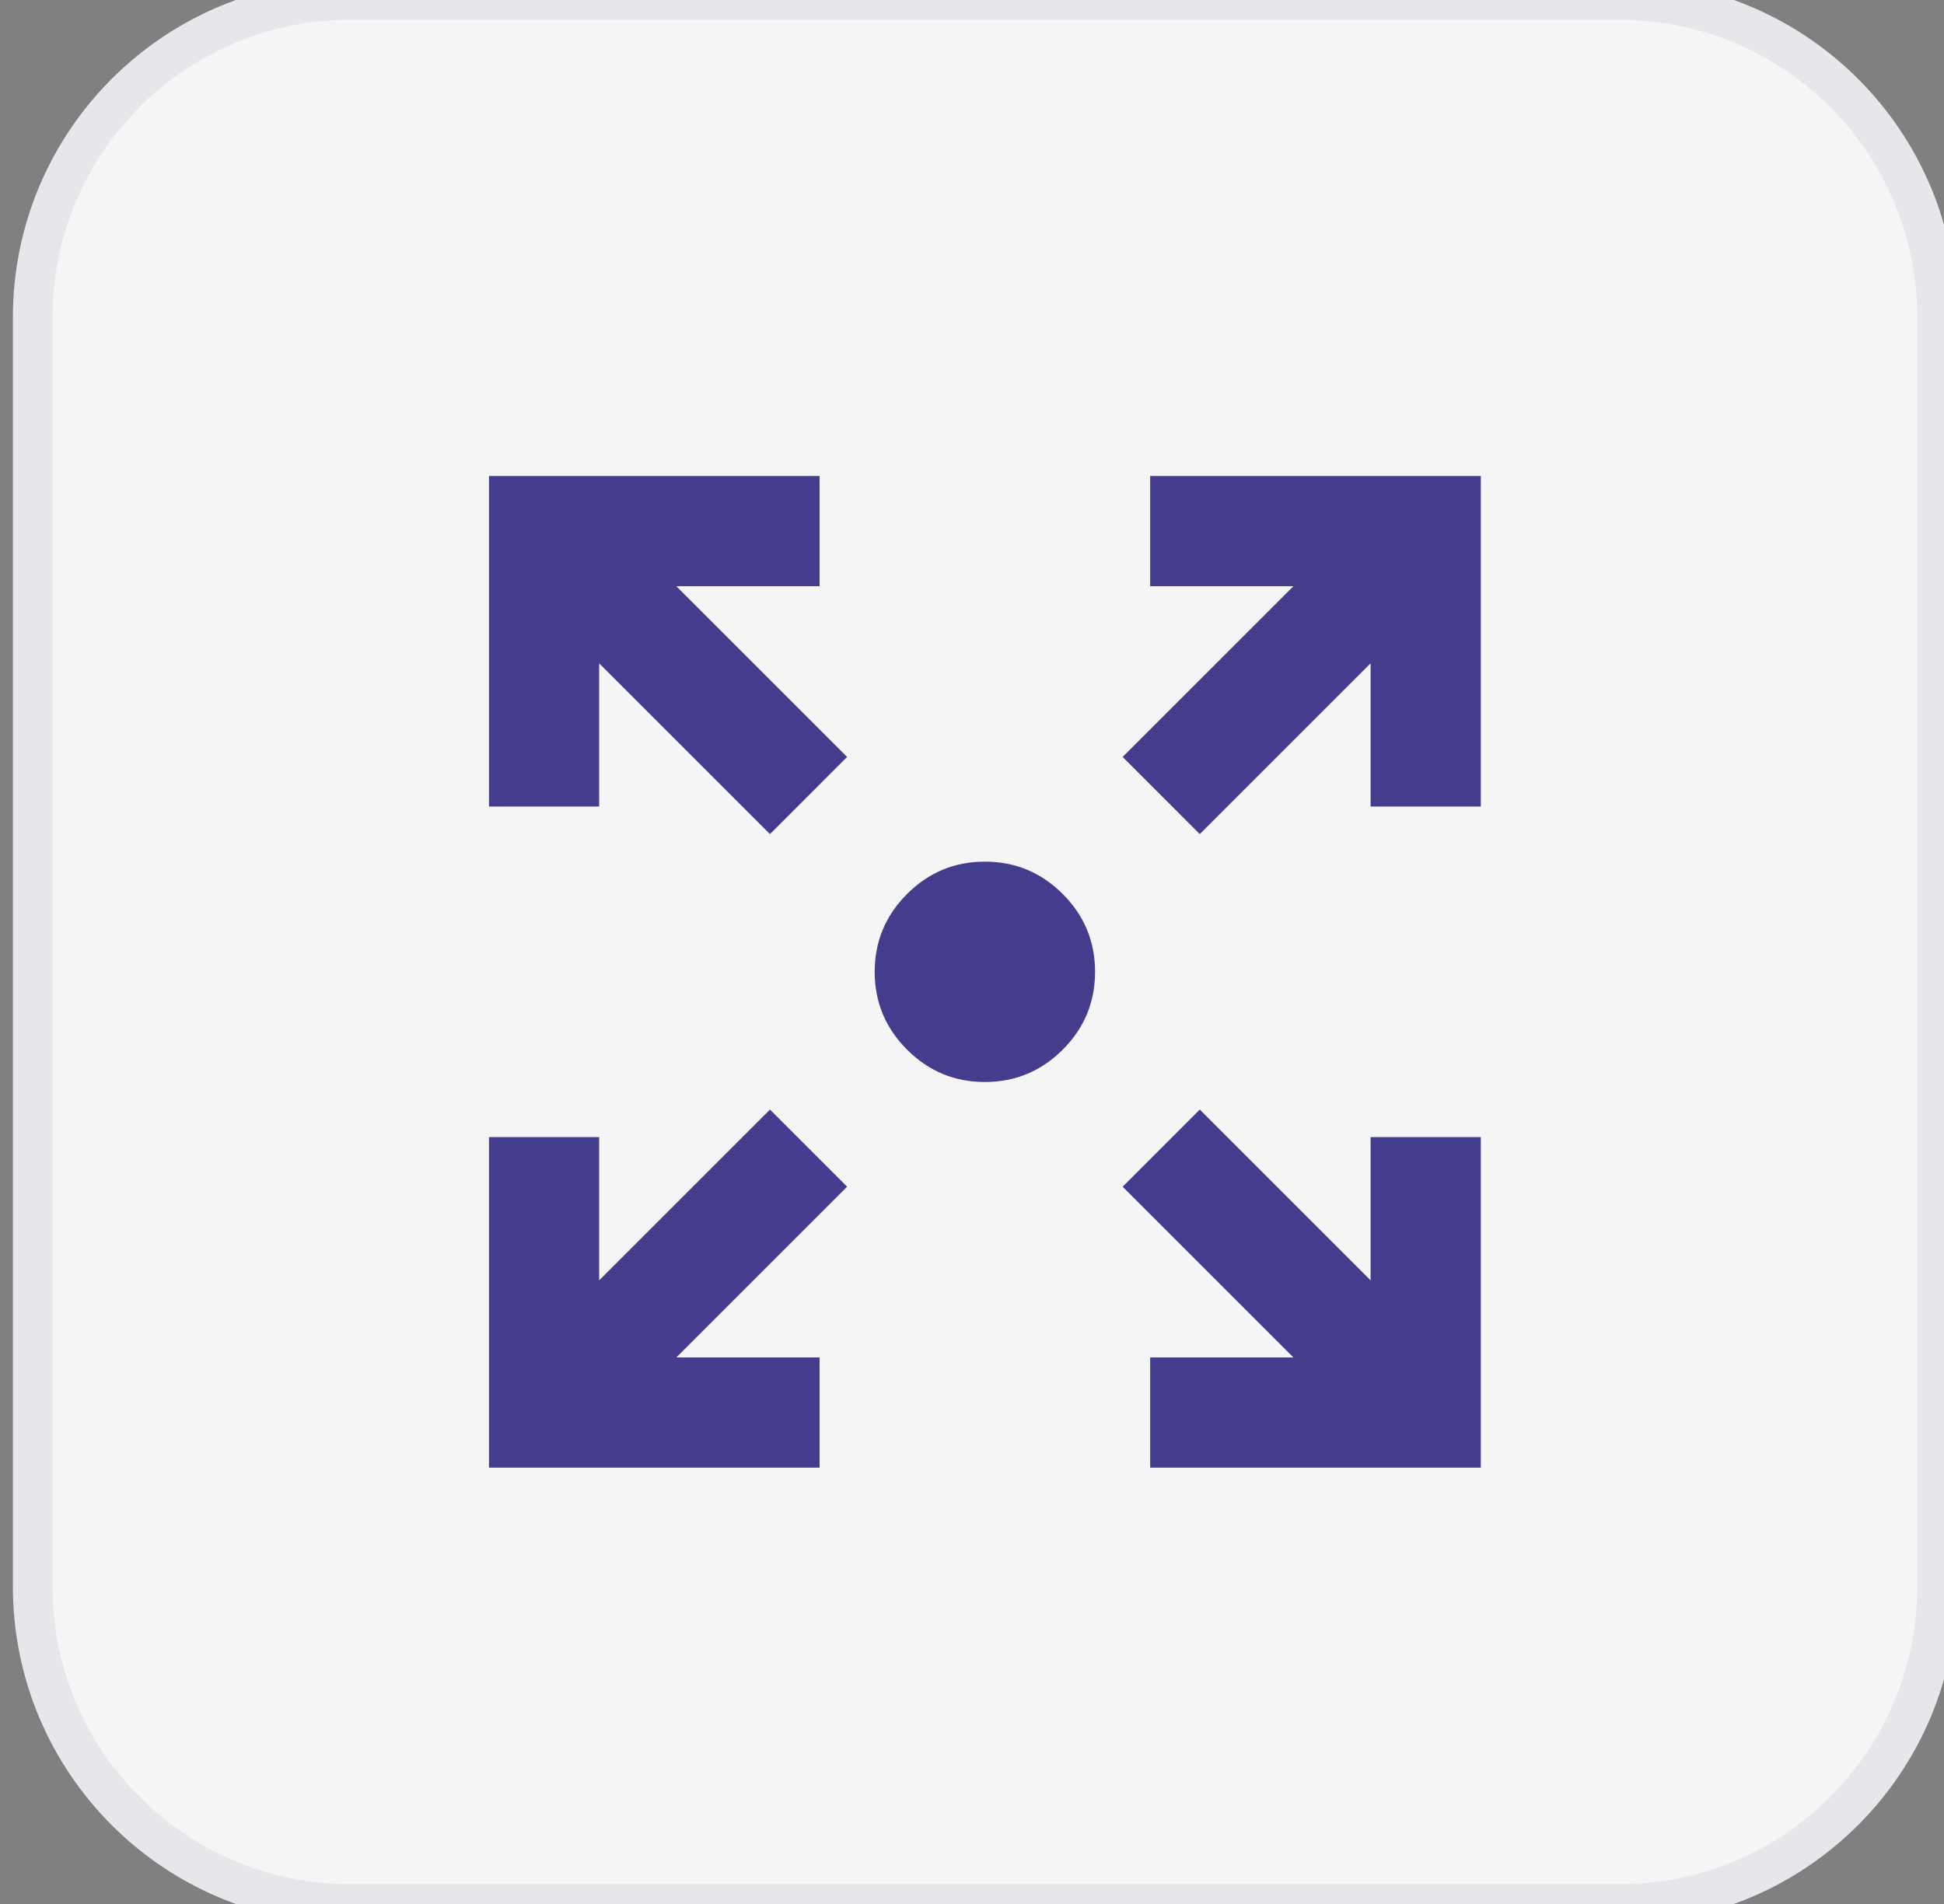
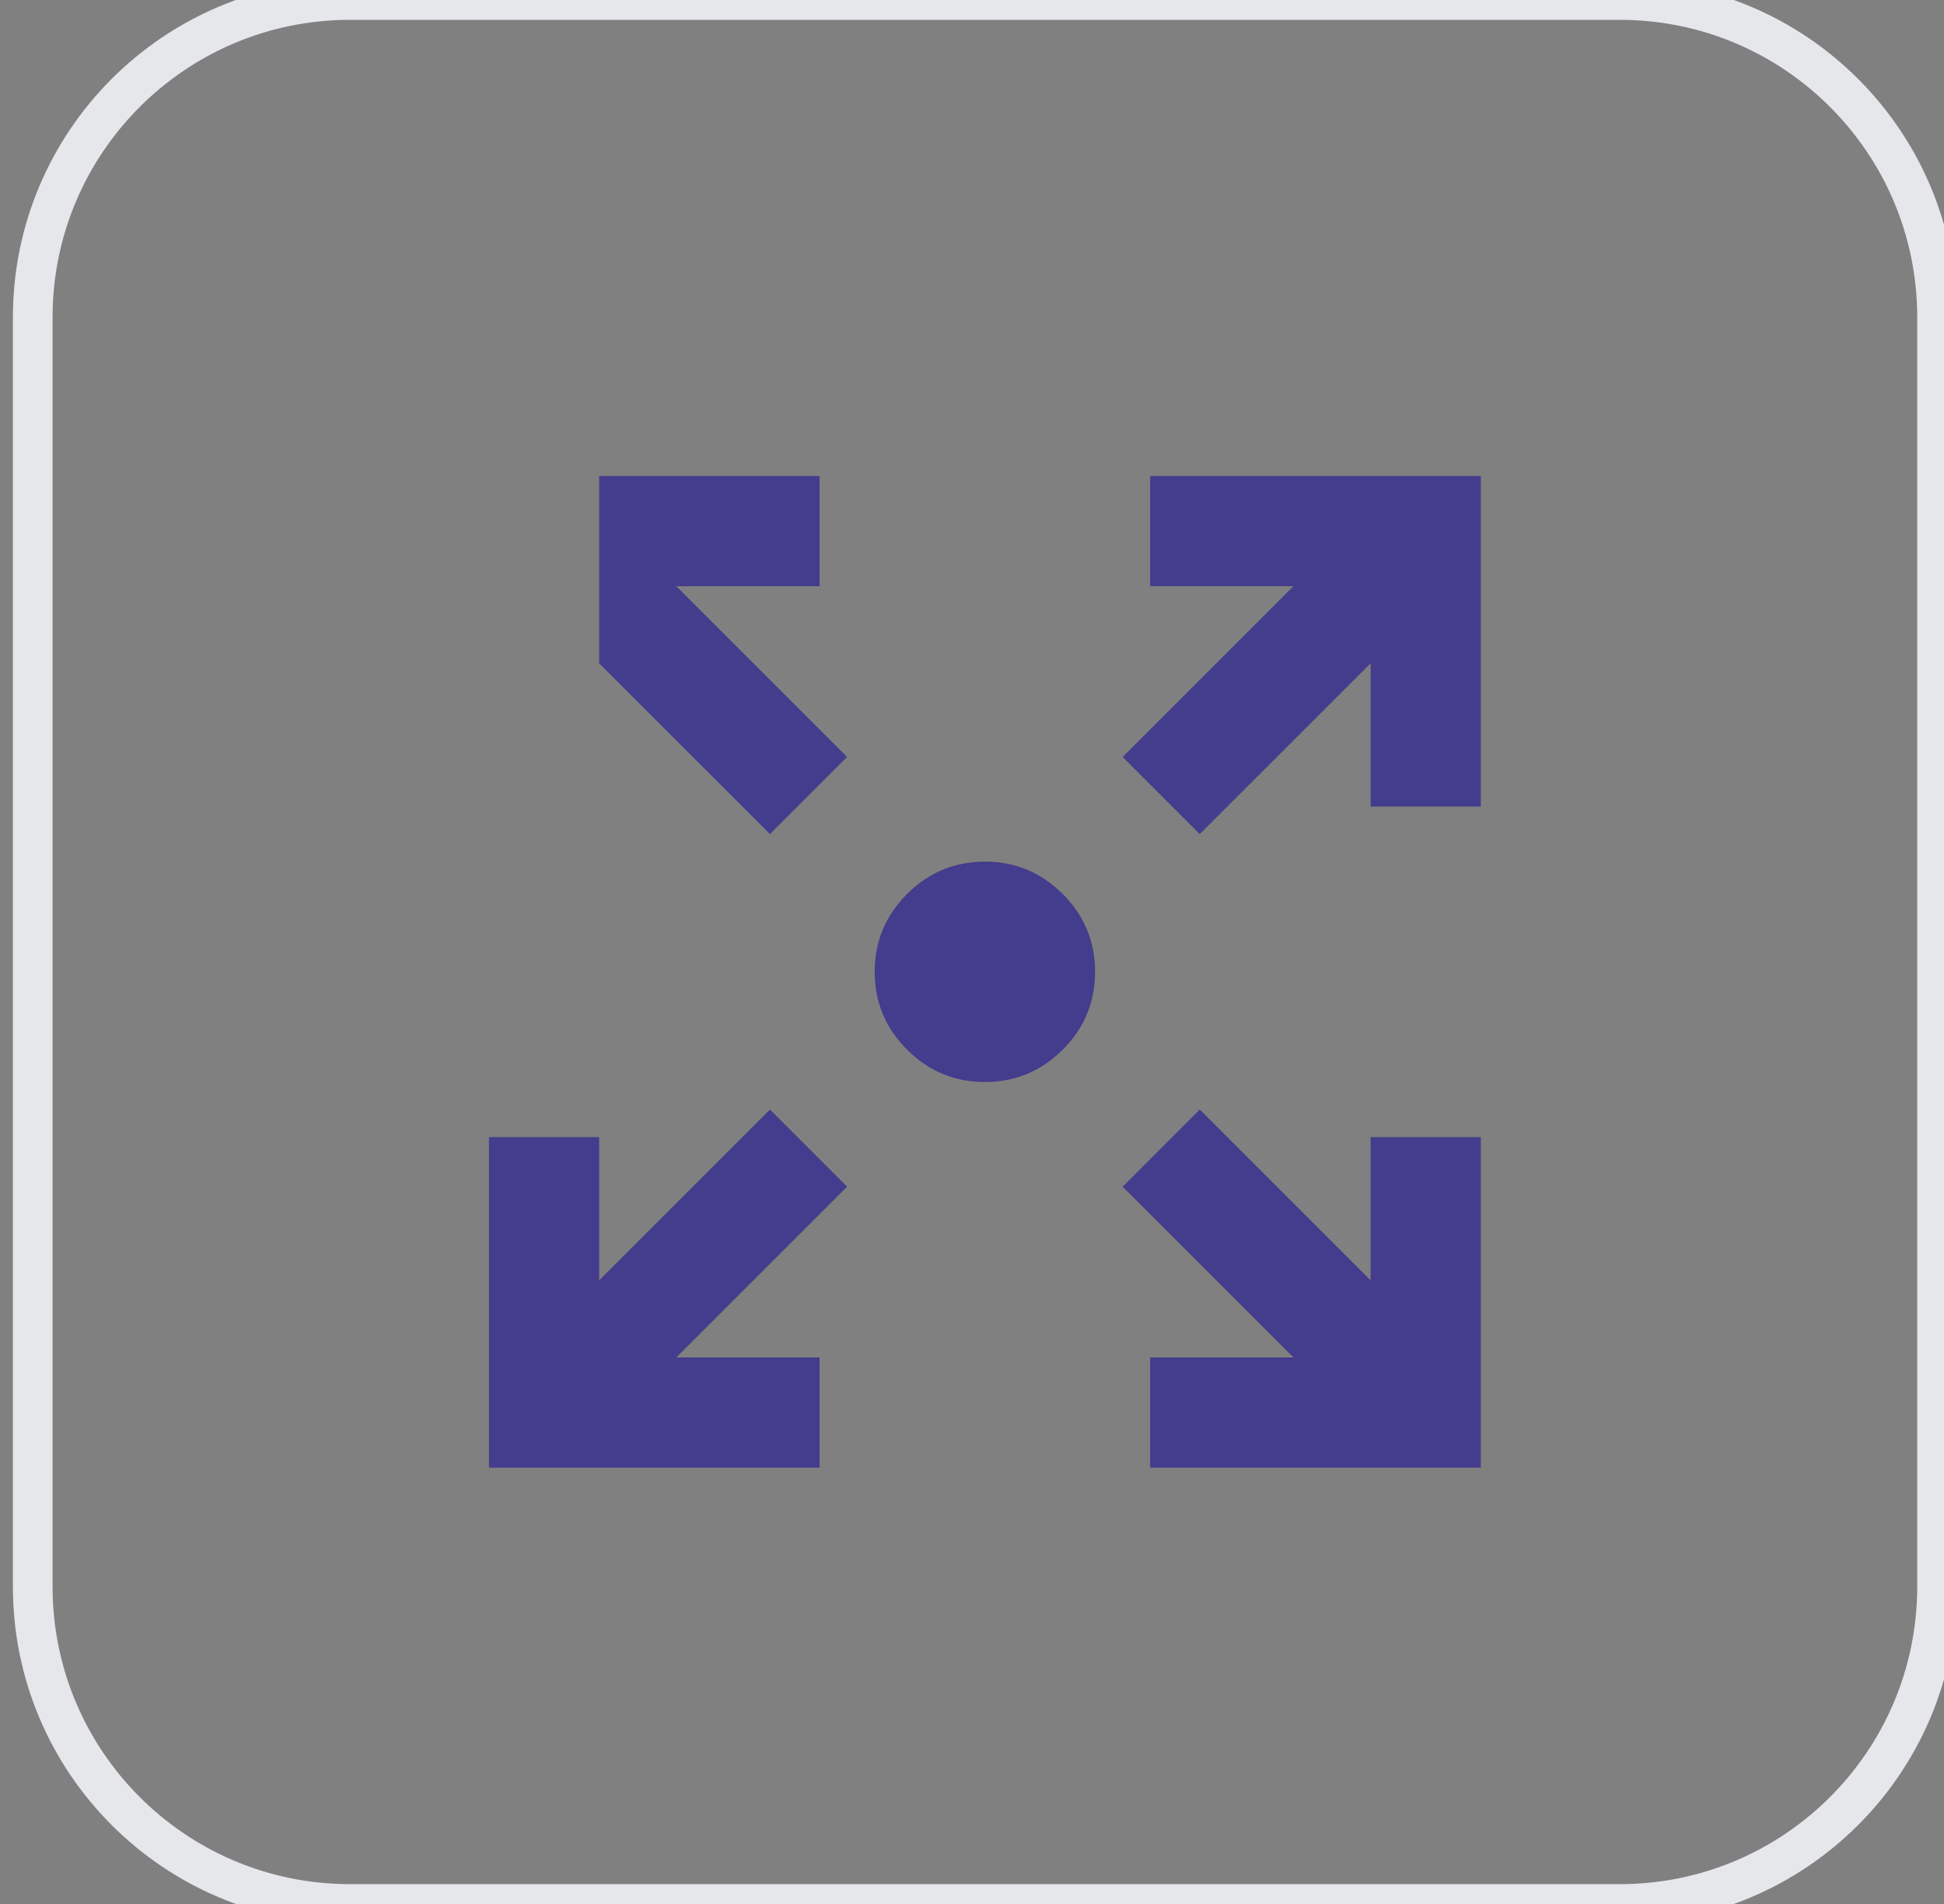
<svg xmlns="http://www.w3.org/2000/svg" width="49" height="48" viewBox="0 0 49 48" fill="none">
  <rect x="0" y="0" width="49" height="48" fill="#808080" stroke="none" />
-   <path d="M40.825 0C45.243 0 48.825 3.582 48.825 8V40C48.825 44.418 45.243 48 40.825 48H8.825C4.406 48 0.825 44.418 0.825 40V8C0.825 3.582 4.406 0 8.825 0H40.825Z" fill="#F5F5F5" />
  <path d="M40.825 0C45.243 0 48.825 3.582 48.825 8V40C48.825 44.418 45.243 48 40.825 48H8.825C4.406 48 0.825 44.418 0.825 40V8C0.825 3.582 4.406 0 8.825 0H40.825Z" stroke="#E5E7EB" />
-   <path d="M12.325 37V28.667H15.102V32.278L19.408 27.972L21.352 29.917L17.047 34.222H20.658V37H12.325ZM28.991 37V34.222H32.602L28.297 29.917L30.241 27.972L34.547 32.278V28.667H37.325V37H28.991ZM19.408 21.028L15.102 16.722V20.333H12.325V12H20.658V14.778H17.047L21.352 19.083L19.408 21.028ZM30.241 21.028L28.297 19.083L32.602 14.778H28.991V12H37.325V20.333H34.547V16.722L30.241 21.028ZM24.825 27.278C24.061 27.278 23.407 27.006 22.863 26.462C22.319 25.918 22.047 25.264 22.047 24.5C22.047 23.736 22.319 23.082 22.863 22.538C23.407 21.994 24.061 21.722 24.825 21.722C25.589 21.722 26.242 21.994 26.787 22.538C27.331 23.082 27.602 23.736 27.602 24.5C27.602 25.264 27.331 25.918 26.787 26.462C26.242 27.006 25.589 27.278 24.825 27.278Z" fill="#443C8C" />
+   <path d="M12.325 37V28.667H15.102V32.278L19.408 27.972L21.352 29.917L17.047 34.222H20.658V37H12.325ZM28.991 37V34.222H32.602L28.297 29.917L30.241 27.972L34.547 32.278V28.667H37.325V37H28.991ZM19.408 21.028L15.102 16.722V20.333V12H20.658V14.778H17.047L21.352 19.083L19.408 21.028ZM30.241 21.028L28.297 19.083L32.602 14.778H28.991V12H37.325V20.333H34.547V16.722L30.241 21.028ZM24.825 27.278C24.061 27.278 23.407 27.006 22.863 26.462C22.319 25.918 22.047 25.264 22.047 24.5C22.047 23.736 22.319 23.082 22.863 22.538C23.407 21.994 24.061 21.722 24.825 21.722C25.589 21.722 26.242 21.994 26.787 22.538C27.331 23.082 27.602 23.736 27.602 24.5C27.602 25.264 27.331 25.918 26.787 26.462C26.242 27.006 25.589 27.278 24.825 27.278Z" fill="#443C8C" />
</svg>